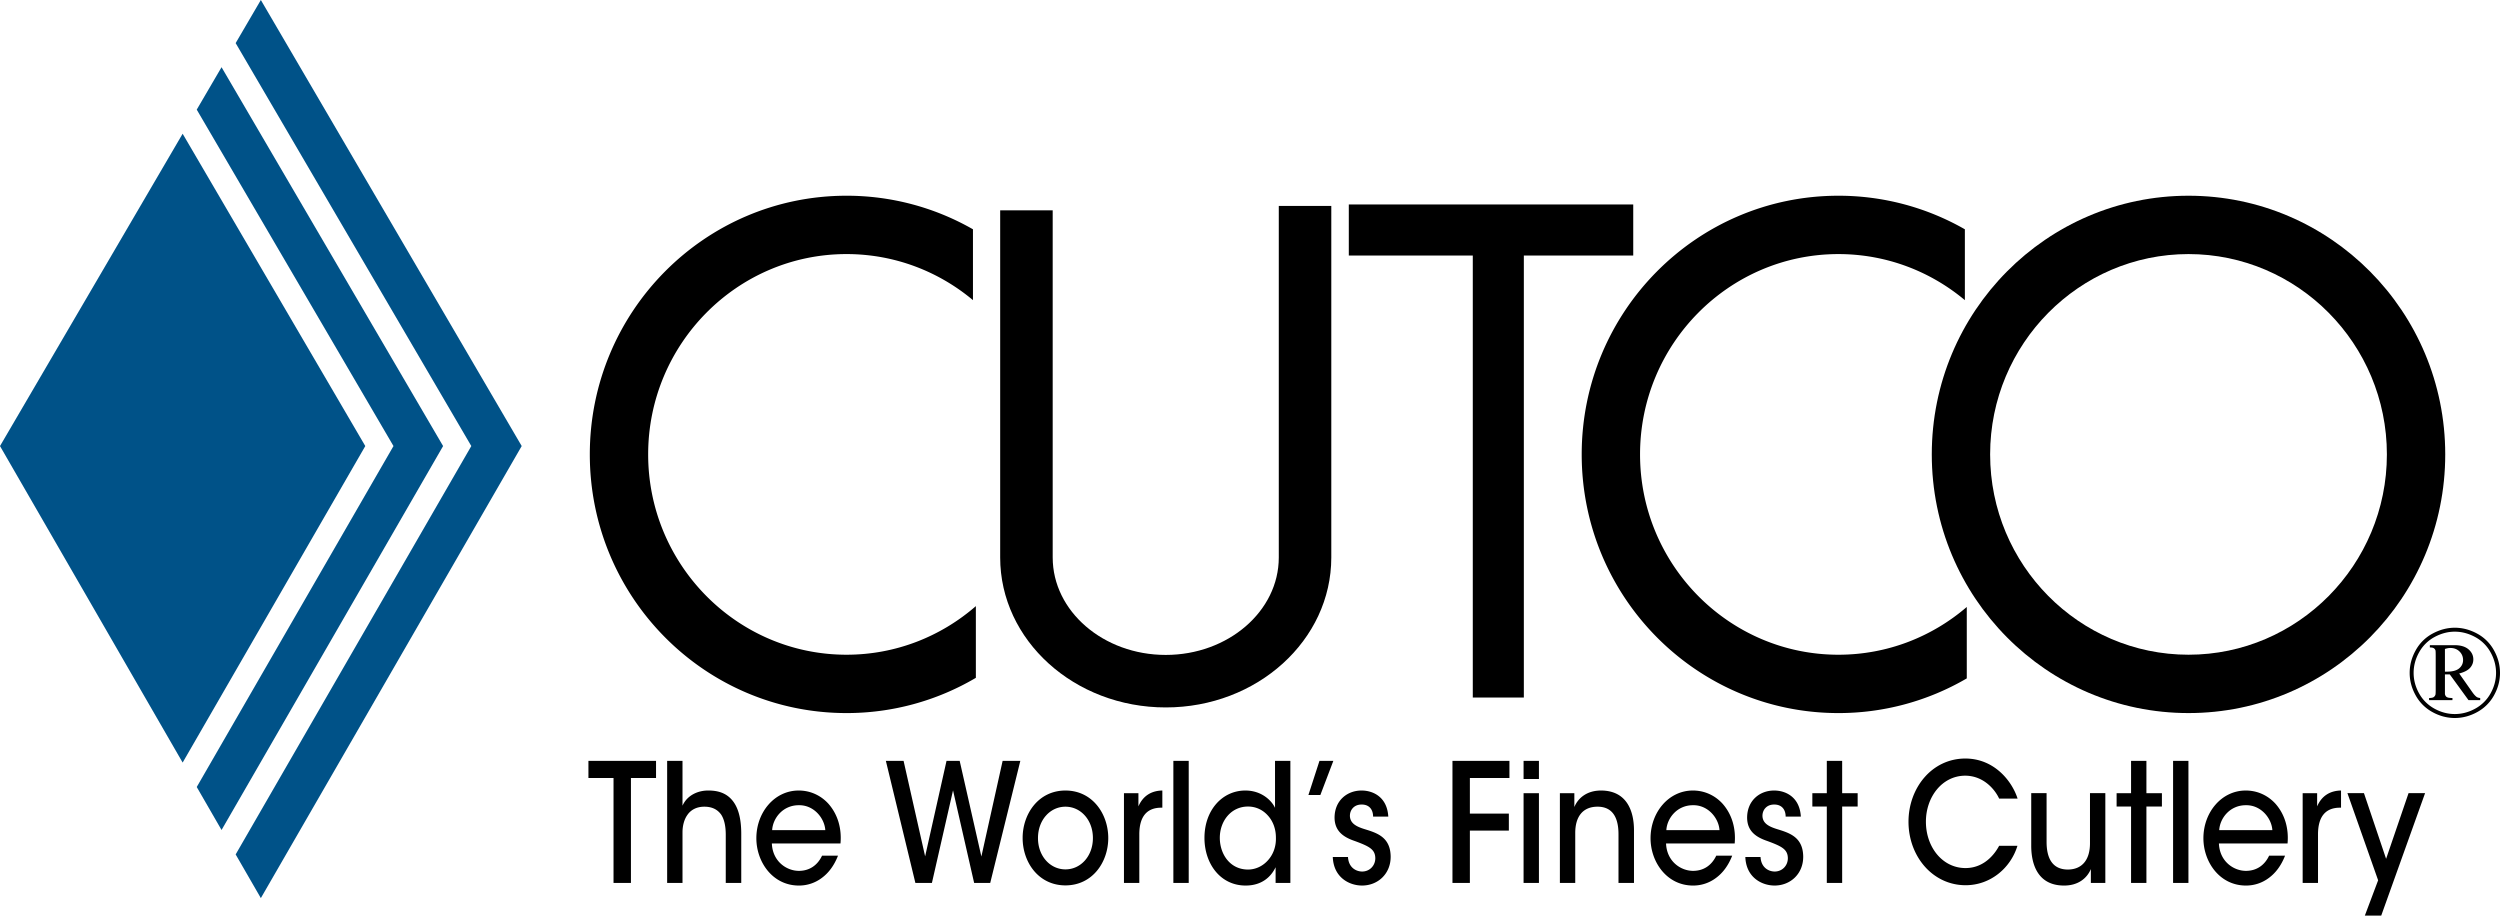
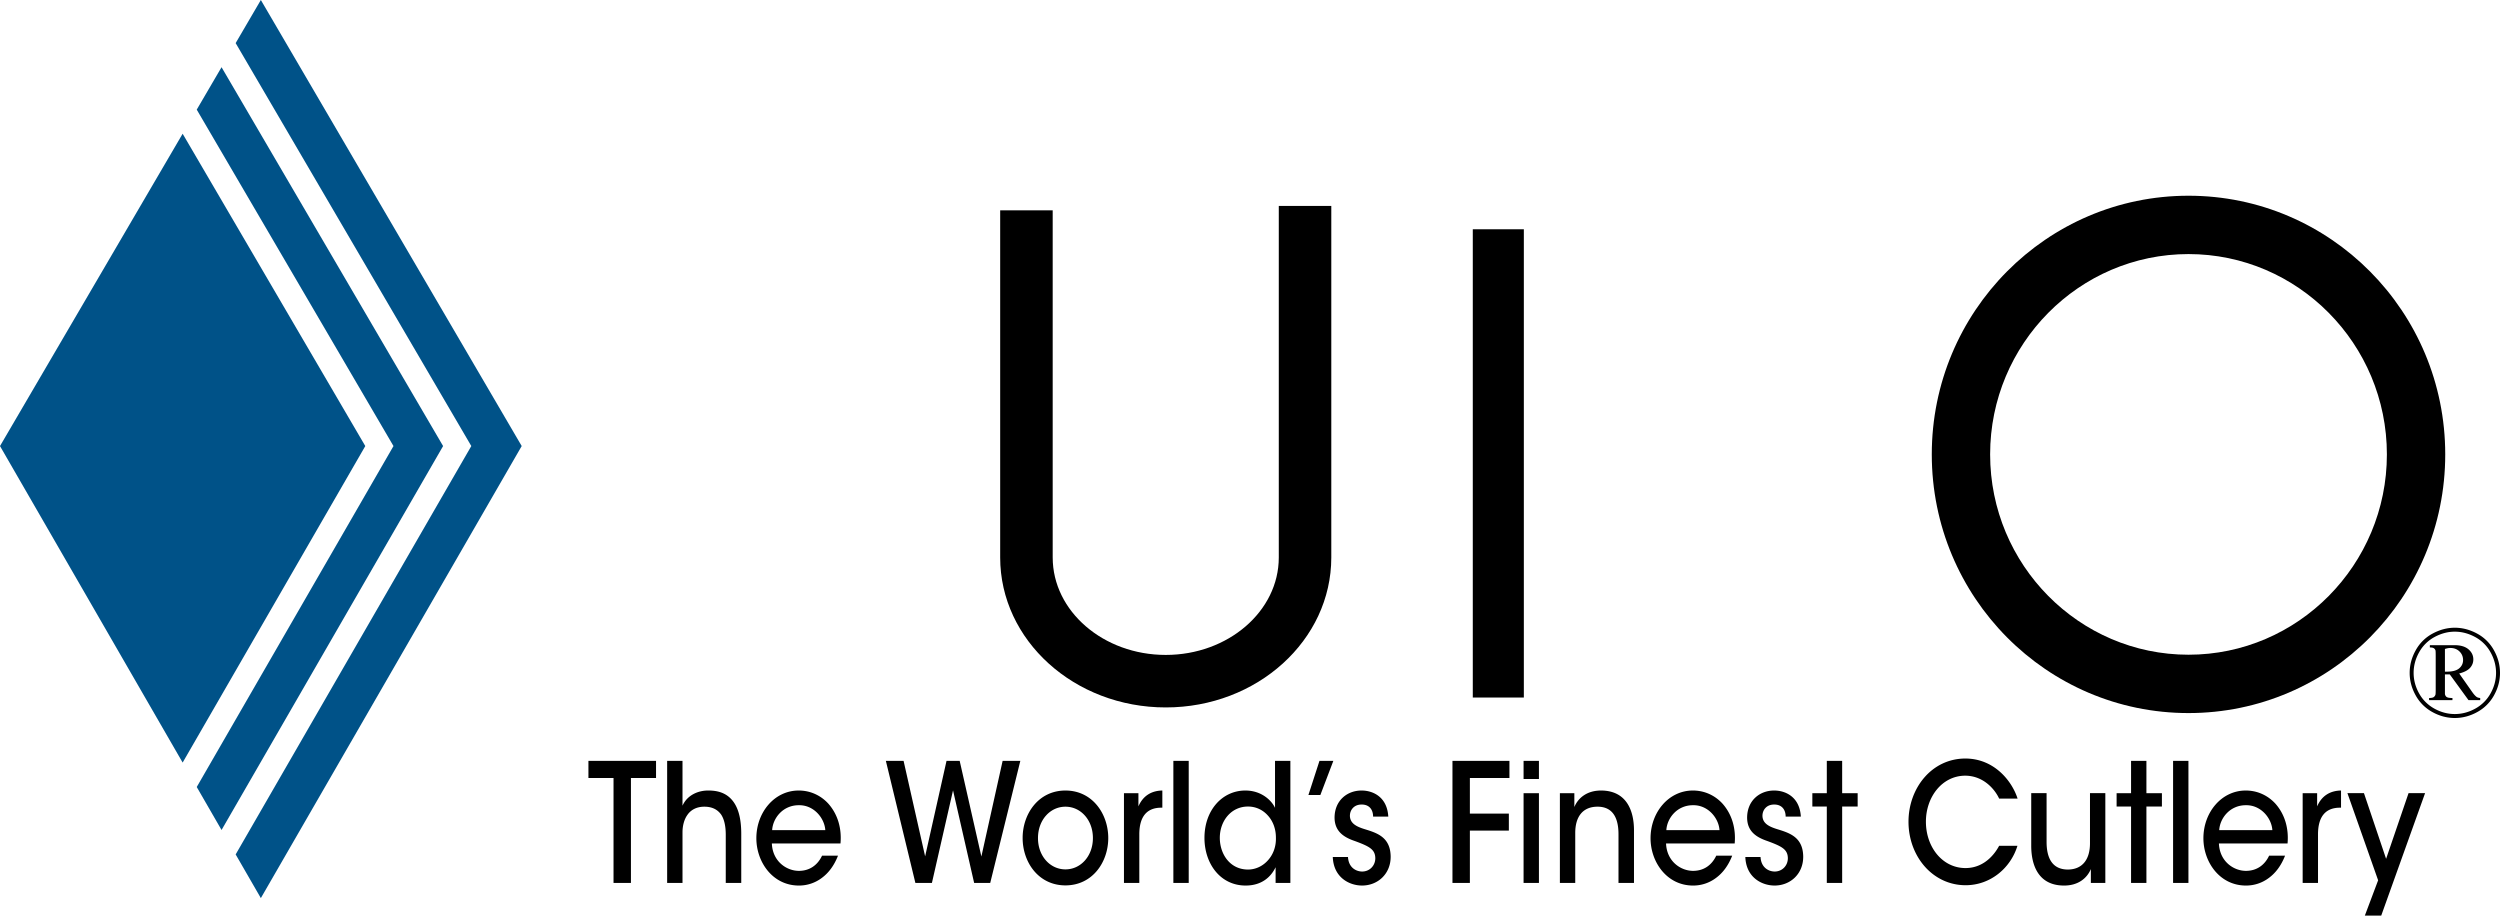
<svg xmlns="http://www.w3.org/2000/svg" width="535.593" height="196.151" viewBox="0 0 535.593 196.151">
  <path d="M468.86 41.932c-30.376 0-55 24.81-55 55.418 0 30.605 24.624 55.416 55 55.416s55-24.811 55-55.416c0-30.608-24.624-55.418-55-55.418m0 12.5c23.435 0 42.5 19.253 42.5 42.918s-19.065 42.916-42.5 42.916-42.5-19.251-42.5-42.916c0-23.665 19.065-42.918 42.5-42.918" />
-   <path d="M421.358 130.035c-7.42 6.373-17.018 10.232-27.498 10.232-23.435 0-42.5-19.253-42.5-42.917 0-23.665 19.065-42.917 42.5-42.917 10.285 0 19.728 3.71 27.088 9.872v-15.18a54.407 54.407 0 00-27.088-7.192c-30.376 0-55 24.81-55 55.417 0 30.605 24.624 55.417 55 55.417a54.407 54.407 0 0027.498-7.432v-15.3zM209.065 129.854c-7.446 6.48-17.126 10.412-27.705 10.412-23.435 0-42.5-19.251-42.5-42.916 0-23.665 19.065-42.918 42.5-42.918 10.284 0 19.725 3.709 27.084 9.869V49.124a54.405 54.405 0 00-27.084-7.192c-30.375 0-55 24.81-55 55.418 0 30.605 24.625 55.416 55 55.416a54.42 54.42 0 0027.705-7.55v-15.362zM349.901 54.745h-60.937V43.807H349.9v10.938z" />
  <path d="M315.526 49.12h10.938v100.312h-10.938V49.12zM285.214 44.12h-11.25v75.312c0 11.512-10.864 20.877-24.219 20.877s-24.219-9.365-24.219-20.877V45.057h-11.25v74.375c0 17.743 15.88 32.127 35.47 32.127 19.59 0 35.468-14.384 35.468-32.127V44.12z" />
  <g>
    <path d="M523.795 143.893h.41c1.21 0 2.092-.236 2.645-.706.555-.474.832-1.063.832-1.77 0-.733-.257-1.35-.77-1.85-.514-.498-1.17-.748-1.97-.748-.345 0-.728.073-1.147.218v4.856zm-3.23-5.674h5.263c1.319 0 2.322.298 3.014.891.69.593 1.036 1.314 1.036 2.157 0 .688-.234 1.295-.701 1.817-.47.52-1.244.923-2.324 1.204l2.849 4.054c.345.48.653.812.926.993.172.108.414.175.722.204v.45h-2.508l-4.01-5.51h-1.037v4.203c.055.3.184.516.39.652.204.136.612.205 1.22.205v.45H520.4v-.45c.454 0 .774-.06.962-.177a.982.982 0 00.402-.53c.035-.12.054-.51.054-1.17v-7.115c0-.67-.014-1.065-.04-1.184a.87.87 0 00-.349-.483c-.167-.113-.456-.17-.865-.17v-.49zm5.344-2.891c-1.481 0-2.926.381-4.336 1.142a8.2 8.2 0 00-3.3 3.263c-.791 1.411-1.186 2.884-1.186 4.419 0 1.525.387 2.987 1.165 4.385a8.29 8.29 0 003.267 3.267c1.4.78 2.864 1.171 4.39 1.171 1.528 0 2.994-.39 4.399-1.17a8.27 8.27 0 003.272-3.268c.778-1.398 1.167-2.86 1.167-4.385 0-1.535-.397-3.008-1.187-4.42a8.2 8.2 0 00-3.3-3.262c-1.41-.76-2.86-1.142-4.35-1.142m0-.845c1.627 0 3.214.416 4.76 1.247a8.935 8.935 0 013.62 3.573c.868 1.55 1.303 3.166 1.303 4.849 0 1.672-.428 3.277-1.283 4.815a9.038 9.038 0 01-3.586 3.578c-1.537.852-3.142 1.275-4.815 1.275-1.672 0-3.275-.423-4.806-1.275a9.05 9.05 0 01-3.581-3.578c-.854-1.538-1.282-3.143-1.282-4.815 0-1.683.435-3.3 1.303-4.85a8.92 8.92 0 013.621-3.572c1.545-.83 3.126-1.247 4.745-1.247" />
  </g>
  <g>
    <path d="M55.883 0l-5.398 9.233L100.97 95.56l-50.485 87.49 5.398 9.357 55.885-96.847L55.883 0z" fill="#005288" />
    <path d="M39.128 28.651L0 95.561l39.128 67.81 39.13-67.81-39.13-66.91z" fill="#005288" />
    <path d="M47.464 14.397l-5.315 9.089 42.15 72.076-42.15 73.043 5.315 9.21 47.465-82.253-47.465-81.165z" fill="#005288" />
  </g>
  <g>
    <path d="M131.44 166.674h-5.377V163h14.485v3.674h-5.377v22.478h-3.731v-22.478zM142.927 163h3.29v9.611c1.011-2.262 3.351-3.287 5.596-3.252 2.689 0 4.396.99 5.504 2.688 1.075 1.66 1.487 3.956 1.487 6.606v10.5h-3.32v-10.321c0-1.733-.287-3.253-.982-4.31-.759-1.063-1.898-1.699-3.605-1.699-1.74 0-2.941.743-3.638 1.768-.727 1.025-1.042 2.402-1.042 3.712v10.85h-3.29v-26.154zM176.81 177.843c-.159-2.544-2.436-5.407-5.694-5.336-3.351 0-5.533 2.72-5.692 5.336h11.386zm-11.449 2.863c.158 3.887 3.194 5.865 5.788 5.865 2.307 0 4.016-1.235 4.964-3.25h3.416c-.823 2.118-2.024 3.71-3.479 4.772a8.092 8.092 0 01-4.901 1.624c-5.63 0-9.109-5.054-9.109-10.141 0-5.514 3.858-10.217 9.076-10.217 2.467 0 4.713 1.027 6.357 2.829 2.023 2.295 2.878 5.301 2.592 8.518h-14.704zM189.784 163h3.795l4.618 20.463 4.585-20.464h2.815l4.65 20.498 4.554-20.498h3.793l-6.45 26.154h-3.448l-4.522-19.829-4.522 19.829h-3.543l-6.325-26.154zM222.376 179.575c0 3.817 2.593 6.679 5.883 6.679 3.289 0 5.882-2.862 5.882-6.714 0-3.852-2.593-6.716-5.882-6.716-3.29 0-5.883 2.864-5.883 6.716v.035zm-3.288-.072c0-5.125 3.383-10.144 9.17-10.144 5.788 0 9.172 5.019 9.172 10.181 0 5.16-3.384 10.142-9.171 10.142-5.788 0-9.171-4.982-9.171-10.142v-.037zM240.793 169.926h3.099v2.828c.981-2.262 2.785-3.358 5.125-3.395v3.677h-.221c-3.102 0-4.713 1.91-4.713 5.725v10.392h-3.29v-19.227zM251.378 163h3.29v26.154h-3.29V163zM261.328 179.54c.032 3.535 2.245 6.749 6.042 6.749 1.676 0 3.225-.778 4.3-2.014 1.107-1.238 1.74-2.934 1.676-4.841 0-1.91-.664-3.57-1.739-4.737-1.076-1.203-2.561-1.907-4.237-1.907-3.638 0-6.042 3.11-6.042 6.714v.036zm15.118 9.612h-3.164v-3.358c-.947 1.98-2.876 3.923-6.419 3.923-5.407 0-8.823-4.666-8.823-10.213 0-5.973 3.857-10.145 8.76-10.145 3.51 0 5.66 2.192 6.357 3.712V163h3.289v26.152zM282.68 163h2.973l-2.782 7.314h-2.561l2.37-7.315zM294.168 174.945c0-1.485-.821-2.616-2.498-2.581-1.613 0-2.5 1.201-2.467 2.474.062 1.52 1.296 2.227 3.131 2.79 2.624.816 5.503 1.666 5.598 5.797.062 3.748-2.72 6.291-6.135 6.291-2.72 0-6.105-1.728-6.262-6.112h3.257c.127 2.331 1.803 3.111 3.036 3.111 1.581 0 2.815-1.237 2.815-2.864-.033-1.907-1.33-2.543-4.396-3.675-2.404-.815-4.302-2.086-4.334-4.985 0-3.64 2.657-5.832 5.787-5.832 2.374 0 5.473 1.309 5.724 5.586h-3.256zM311.17 163h12.207v3.673h-8.476v7.635h8.35v3.641h-8.35v11.204h-3.731v-26.154zM326.406 169.926h3.29v19.228h-3.29v-19.228zm0-6.926h3.29v3.886h-3.29V163zM334.185 169.926h3.099v2.97c.823-1.98 2.752-3.572 5.82-3.537 5.503.072 6.957 4.524 6.957 8.518v11.276h-3.32v-10.427c0-3.464-1.202-5.937-4.555-5.903-3.226.035-4.711 2.296-4.711 5.62v10.71h-3.29v-19.227zM368.38 177.843c-.16-2.544-2.437-5.407-5.695-5.336-3.35 0-5.533 2.72-5.692 5.336h11.386zm-11.45 2.863c.158 3.887 3.194 5.865 5.788 5.865 2.307 0 4.016-1.235 4.965-3.25h3.415c-.821 2.118-2.024 3.71-3.479 4.772a8.092 8.092 0 01-4.901 1.624c-5.63 0-9.109-5.054-9.109-10.141 0-5.514 3.859-10.217 9.076-10.217 2.467 0 4.713 1.027 6.358 2.829 2.024 2.295 2.876 5.301 2.592 8.518H356.93zM382.552 174.945c0-1.485-.824-2.616-2.5-2.581-1.613 0-2.5 1.201-2.468 2.474.064 1.52 1.298 2.227 3.131 2.79 2.628.816 5.504 1.666 5.599 5.797.065 3.748-2.72 6.291-6.134 6.291-2.722 0-6.106-1.728-6.262-6.112h3.256c.128 2.331 1.804 3.111 3.036 3.111 1.583 0 2.815-1.237 2.815-2.864-.031-1.907-1.328-2.543-4.396-3.675-2.405-.815-4.302-2.086-4.332-4.985 0-3.64 2.656-5.832 5.787-5.832 2.373 0 5.47 1.309 5.724 5.586h-3.256zM391.37 172.79h-3.098v-2.864h3.098v-6.927h3.289v6.927h3.32v2.863h-3.32v16.364h-3.29v-16.364zM432.211 181.201c-1.455 4.771-5.789 8.446-11.101 8.446-7.053 0-12.239-6.183-12.239-13.606 0-7.175 4.965-13.537 12.209-13.537 6.292.033 10.024 4.983 11.161 8.587h-3.952c-.76-1.695-3.132-4.877-7.244-4.912-4.964 0-8.444 4.558-8.444 9.862 0 5.443 3.544 9.931 8.479 9.931 4.521 0 6.702-3.818 7.209-4.77h3.922zM451.04 189.153h-3.1v-2.97c-.822 1.98-2.751 3.57-5.817 3.534-5.536-.035-6.958-4.524-6.958-8.515v-11.277h3.289v10.427c0 3.465 1.203 5.937 4.586 5.937 3.227-.035 4.712-2.331 4.712-5.62v-10.744h3.288v19.228zM456.553 172.79h-3.097v-2.864h3.097v-6.927h3.289v6.927h3.321v2.863h-3.321v16.364h-3.289v-16.364zM465.555 163h3.289v26.154h-3.289V163zM486.824 177.843c-.16-2.544-2.436-5.407-5.695-5.336-3.351 0-5.532 2.72-5.69 5.336h11.385zm-11.449 2.863c.157 3.887 3.194 5.865 5.787 5.865 2.308 0 4.017-1.235 4.966-3.25h3.415c-.821 2.118-2.024 3.71-3.479 4.772a8.093 8.093 0 01-4.902 1.624c-5.63 0-9.11-5.054-9.11-10.141 0-5.514 3.86-10.217 9.077-10.217 2.468 0 4.714 1.027 6.359 2.829 2.024 2.295 2.876 5.301 2.592 8.518h-14.705zM493.316 169.926h3.1v2.828c.978-2.262 2.78-3.358 5.12-3.395v3.677h-.22c-3.098 0-4.712 1.91-4.712 5.725v10.392h-3.288v-19.227zM509.484 188.588l-6.579-18.663h3.543l4.743 14.068L516 169.925h3.541l-9.391 26.226h-3.51l2.845-7.563z" />
  </g>
</svg>